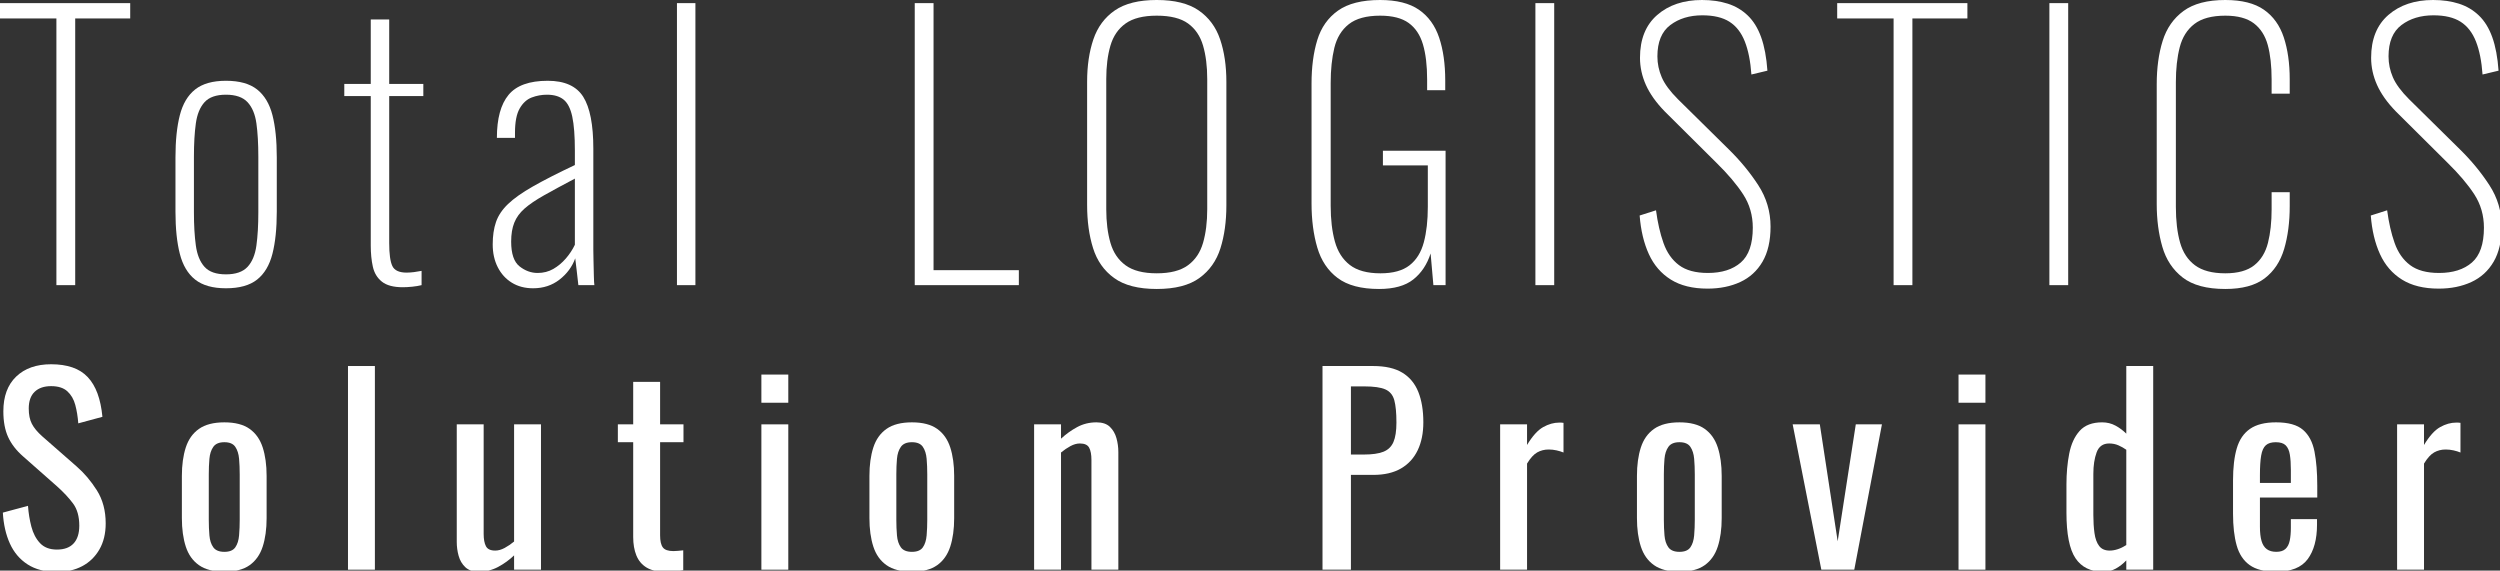
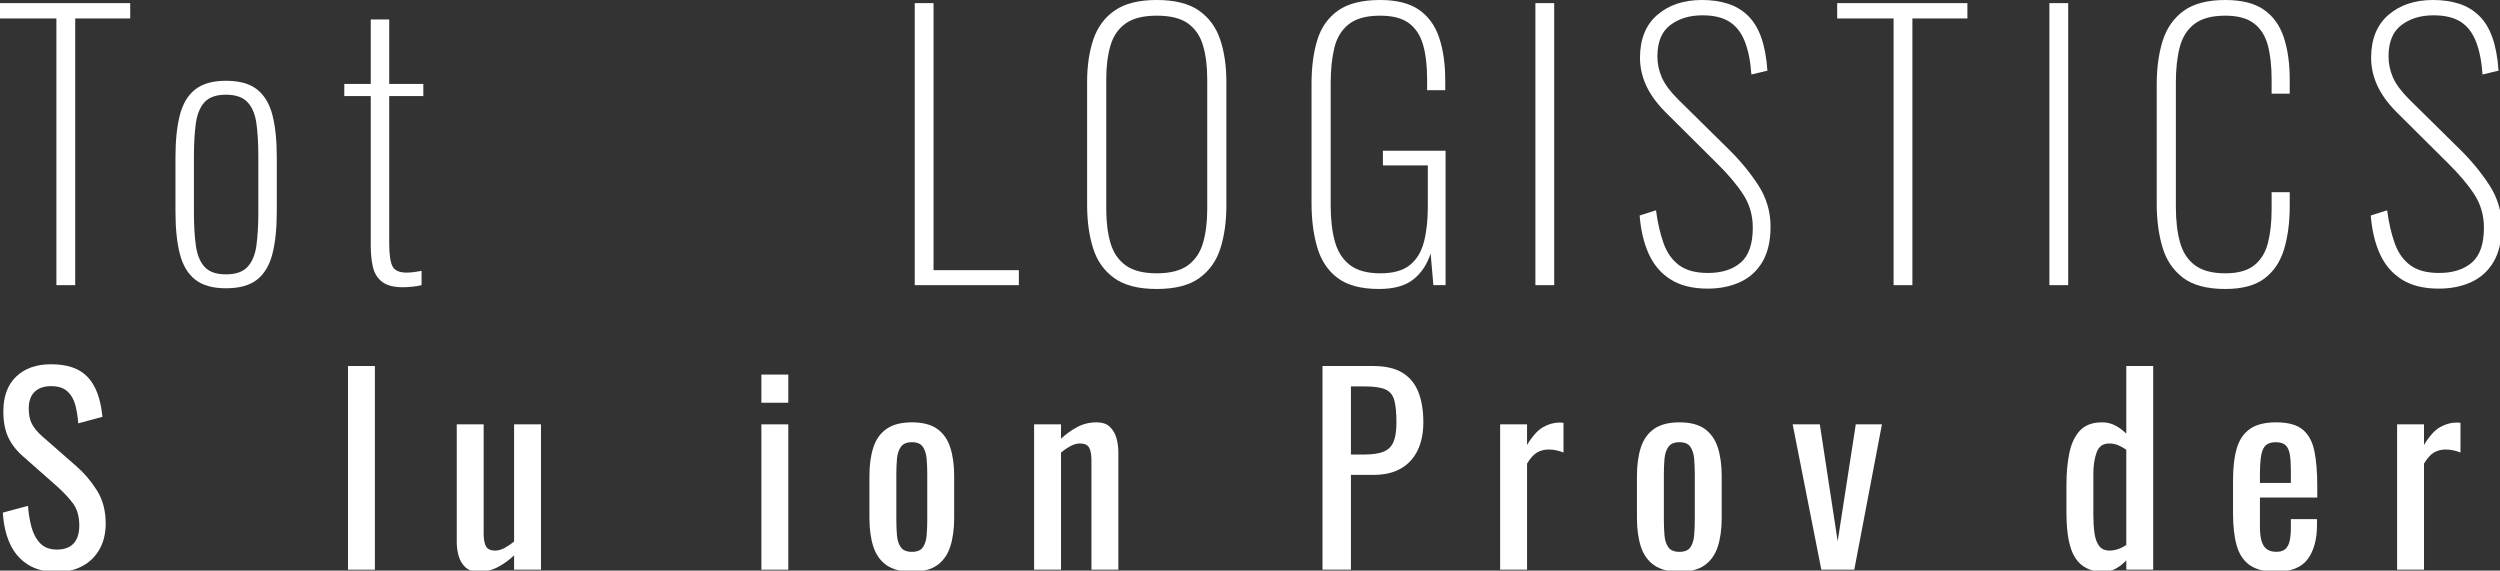
<svg xmlns="http://www.w3.org/2000/svg" version="1.1" x="0px" y="0px" width="517px" height="118px" viewBox="0 0 517 118" enable-background="new 0 0 517 118" xml:space="preserve">
  <rect x="0" y="0" width="517" height="118" fill="#333333" stroke="none" />
  <defs>
</defs>
  <g>
    <g>
      <path fill="#FFFFFF" d="M11.664,58.968V3.816H0V0.648h26.928v3.168H15.552v55.152H11.664z" />
      <path fill="#FFFFFF" d="M46.727,59.616c-2.736,0-4.86-0.601-6.372-1.8c-1.512-1.199-2.568-2.976-3.168-5.328    c-0.601-2.352-0.9-5.256-0.9-8.712V32.544c0-3.456,0.299-6.36,0.9-8.712c0.6-2.351,1.656-4.127,3.168-5.328    c1.512-1.199,3.636-1.8,6.372-1.8c2.783,0,4.932,0.601,6.444,1.8c1.512,1.201,2.567,2.964,3.168,5.292    c0.6,2.329,0.9,5.245,0.9,8.748v11.232c0,3.456-0.3,6.361-0.9,8.712c-0.601,2.352-1.656,4.128-3.168,5.328    C51.659,59.015,49.51,59.616,46.727,59.616z M46.727,56.736c2.016,0,3.503-0.515,4.464-1.548c0.96-1.032,1.572-2.508,1.836-4.428    c0.264-1.919,0.396-4.2,0.396-6.84V32.4c0-2.688-0.133-4.979-0.396-6.876c-0.264-1.896-0.876-3.359-1.836-4.392    c-0.96-1.031-2.448-1.548-4.464-1.548s-3.492,0.517-4.428,1.548c-0.936,1.033-1.537,2.496-1.8,4.392    c-0.264,1.897-0.396,4.188-0.396,6.876v11.52c0,2.64,0.132,4.921,0.396,6.84c0.263,1.92,0.864,3.396,1.8,4.428    C43.235,56.221,44.711,56.736,46.727,56.736z" />
      <path fill="#FFFFFF" d="M83.296,59.4c-1.92,0-3.36-0.385-4.32-1.152c-0.961-0.767-1.584-1.8-1.872-3.096    c-0.288-1.296-0.432-2.759-0.432-4.392V19.872H71.2v-2.52h5.472V4.032h3.816v13.32h7.056v2.52h-7.056v30.384    c0,2.257,0.216,3.841,0.648,4.752c0.432,0.912,1.416,1.368,2.952,1.368c0.479,0,0.996-0.036,1.548-0.108    c0.551-0.072,1.068-0.155,1.548-0.252v2.952c-0.576,0.144-1.224,0.251-1.944,0.324C84.52,59.364,83.872,59.4,83.296,59.4z" />
-       <path fill="#FFFFFF" d="M110.244,59.616c-1.681,0-3.144-0.384-4.392-1.152c-1.249-0.767-2.221-1.836-2.916-3.204    c-0.696-1.368-1.044-2.94-1.044-4.716c0-1.775,0.228-3.323,0.684-4.644c0.456-1.32,1.284-2.556,2.484-3.708    c1.199-1.152,2.916-2.364,5.148-3.636c2.232-1.271,5.124-2.748,8.676-4.428v-2.952c0-3.024-0.18-5.375-0.54-7.056    c-0.36-1.68-0.961-2.855-1.8-3.528c-0.84-0.672-1.98-1.008-3.42-1.008c-1.104,0-2.16,0.192-3.168,0.576    c-1.008,0.385-1.836,1.141-2.484,2.268c-0.648,1.128-0.972,2.797-0.972,5.004v1.08h-3.744c0-3.983,0.803-6.948,2.412-8.892    c1.607-1.944,4.308-2.916,8.1-2.916c3.503,0,5.952,1.104,7.344,3.312c1.392,2.208,2.088,5.785,2.088,10.728v20.952    c0,0.385,0.011,1.116,0.036,2.196c0.023,1.08,0.047,2.124,0.072,3.132c0.024,1.008,0.06,1.656,0.108,1.944h-3.312    c-0.097-1.008-0.216-2.063-0.36-3.168c-0.144-1.104-0.241-1.896-0.288-2.376c-0.624,1.728-1.704,3.193-3.24,4.392    C114.18,59.015,112.356,59.616,110.244,59.616z M111.18,56.448c1.199,0,2.279-0.276,3.24-0.828    c0.959-0.551,1.823-1.271,2.592-2.16c0.767-0.888,1.392-1.836,1.872-2.844v-13.68c-2.545,1.344-4.669,2.496-6.372,3.456    c-1.704,0.96-3.049,1.872-4.032,2.736c-0.984,0.864-1.692,1.836-2.124,2.916c-0.432,1.08-0.648,2.388-0.648,3.924    c0,2.496,0.576,4.201,1.728,5.112C108.588,55.992,109.836,56.448,111.18,56.448z" />
-       <path fill="#FFFFFF" d="M139.995,58.968V0.648h3.816v58.32H139.995z" />
      <path fill="#FFFFFF" d="M189.169,58.968V0.648h3.888v55.224h17.64v3.096H189.169z" />
      <path fill="#FFFFFF" d="M239.216,59.76c-3.792,0-6.732-0.756-8.82-2.268c-2.088-1.512-3.54-3.575-4.356-6.192    c-0.817-2.616-1.224-5.581-1.224-8.893V16.92c0-3.312,0.432-6.239,1.296-8.784c0.864-2.543,2.34-4.536,4.428-5.976    c2.088-1.44,4.979-2.16,8.676-2.16c3.695,0,6.588,0.72,8.676,2.16c2.088,1.44,3.564,3.432,4.428,5.976    c0.864,2.545,1.296,5.472,1.296,8.784v25.56c0,3.312-0.409,6.264-1.224,8.856c-0.817,2.592-2.268,4.644-4.356,6.156    C245.948,59.004,243.007,59.76,239.216,59.76z M239.216,56.52c2.783,0,4.932-0.551,6.444-1.656    c1.512-1.104,2.556-2.652,3.132-4.645c0.576-1.991,0.864-4.308,0.864-6.948V16.344c0-2.639-0.288-4.943-0.864-6.912    c-0.576-1.968-1.608-3.492-3.096-4.572c-1.489-1.08-3.648-1.62-6.48-1.62c-2.785,0-4.932,0.541-6.444,1.62    c-1.512,1.08-2.556,2.604-3.132,4.572c-0.576,1.969-0.864,4.272-0.864,6.912v26.928c0,2.64,0.288,4.957,0.864,6.948    c0.576,1.992,1.62,3.541,3.132,4.645C234.284,55.969,236.431,56.52,239.216,56.52z" />
      <path fill="#FFFFFF" d="M285.194,59.76c-3.697,0-6.552-0.756-8.568-2.268c-2.016-1.512-3.42-3.611-4.212-6.3    c-0.792-2.688-1.188-5.735-1.188-9.144V17.28c0-3.408,0.396-6.408,1.188-9c0.792-2.592,2.22-4.62,4.284-6.084    C278.762,0.732,281.667,0,285.41,0c3.408,0,6.084,0.673,8.028,2.016c1.944,1.344,3.335,3.265,4.176,5.76    c0.839,2.497,1.26,5.448,1.26,8.856v2.016h-3.744v-2.232c0-2.88-0.288-5.292-0.864-7.236c-0.576-1.944-1.56-3.42-2.952-4.428    c-1.393-1.008-3.36-1.512-5.904-1.512c-2.833,0-4.993,0.588-6.48,1.764c-1.488,1.177-2.484,2.808-2.988,4.896    c-0.504,2.088-0.756,4.5-0.756,7.236v25.417c0,2.833,0.288,5.292,0.864,7.38c0.576,2.088,1.607,3.708,3.096,4.86    c1.487,1.152,3.6,1.728,6.336,1.728c2.592,0,4.596-0.551,6.012-1.656c1.416-1.104,2.4-2.688,2.952-4.752    c0.551-2.063,0.828-4.511,0.828-7.344V34.2h-9.288v-3.024h12.96v27.792h-2.52l-0.576-6.552c-0.72,2.257-1.908,4.044-3.564,5.364    C290.63,59.1,288.266,59.76,285.194,59.76z" />
      <path fill="#FFFFFF" d="M317.522,58.968V0.648h3.888v58.32H317.522z" />
      <path fill="#FFFFFF" d="M353.118,59.688c-3.072,0-5.604-0.625-7.596-1.872c-1.992-1.248-3.504-2.999-4.536-5.256    c-1.033-2.256-1.668-4.92-1.908-7.992l3.384-1.08c0.335,2.544,0.852,4.8,1.548,6.768c0.695,1.969,1.764,3.492,3.204,4.572    c1.44,1.08,3.431,1.62,5.976,1.62c2.88,0,5.148-0.72,6.804-2.16c1.656-1.44,2.484-3.84,2.484-7.2c0-2.544-0.66-4.835-1.98-6.876    c-1.321-2.04-3.18-4.236-5.58-6.588L344.262,23.04c-1.776-1.824-3.072-3.647-3.888-5.472c-0.816-1.824-1.224-3.696-1.224-5.616    c0-3.84,1.188-6.792,3.564-8.856C345.09,1.033,348.174,0,351.966,0c1.967,0,3.744,0.252,5.328,0.756    c1.584,0.504,2.963,1.321,4.14,2.448c1.176,1.128,2.1,2.628,2.772,4.5c0.672,1.872,1.104,4.176,1.296,6.912l-3.312,0.792    c-0.192-2.736-0.648-5.015-1.368-6.84c-0.72-1.824-1.776-3.179-3.168-4.068c-1.393-0.888-3.265-1.332-5.616-1.332    c-2.64,0-4.849,0.673-6.624,2.016c-1.776,1.344-2.664,3.504-2.664,6.48c0,1.488,0.299,2.928,0.9,4.32    c0.6,1.393,1.715,2.905,3.348,4.536l10.512,10.368c2.351,2.304,4.379,4.764,6.084,7.38c1.703,2.617,2.556,5.484,2.556,8.604    c0,2.928-0.553,5.34-1.656,7.236c-1.104,1.897-2.64,3.301-4.608,4.212C357.917,59.231,355.662,59.688,353.118,59.688z" />
      <path fill="#FFFFFF" d="M391.595,58.968V3.816h-11.664V0.648h26.928v3.168h-11.376v55.152H391.595z" />
      <path fill="#FFFFFF" d="M423.814,58.968V0.648h3.888v58.32H423.814z" />
      <path fill="#FFFFFF" d="M460.195,59.76c-3.841,0-6.78-0.792-8.82-2.376c-2.041-1.584-3.445-3.708-4.212-6.373    c-0.769-2.664-1.152-5.604-1.152-8.82V17.424c0-3.359,0.407-6.347,1.224-8.964c0.816-2.616,2.256-4.68,4.32-6.192    C453.618,0.756,456.498,0,460.195,0c3.408,0,6.072,0.673,7.992,2.016c1.919,1.344,3.287,3.252,4.104,5.724    c0.815,2.473,1.224,5.364,1.224,8.676v2.952h-3.744v-2.952c0-2.783-0.265-5.148-0.792-7.092c-0.529-1.944-1.488-3.443-2.88-4.5    c-1.393-1.055-3.36-1.584-5.904-1.584c-2.784,0-4.92,0.576-6.408,1.729c-1.488,1.152-2.497,2.76-3.024,4.824    c-0.529,2.064-0.792,4.464-0.792,7.2v25.776c0,2.88,0.288,5.34,0.864,7.38c0.576,2.041,1.607,3.612,3.096,4.716    c1.487,1.104,3.575,1.656,6.264,1.656c2.592,0,4.583-0.551,5.976-1.656c1.392-1.104,2.34-2.652,2.844-4.645    c0.504-1.991,0.756-4.308,0.756-6.948v-3.528h3.744v2.88c0,3.312-0.385,6.264-1.152,8.856c-0.768,2.592-2.113,4.621-4.032,6.084    C466.411,59.027,463.698,59.76,460.195,59.76z" />
      <path fill="#FFFFFF" d="M504.317,59.688c-3.072,0-5.604-0.625-7.596-1.872c-1.992-1.248-3.504-2.999-4.536-5.256    c-1.033-2.256-1.668-4.92-1.908-7.992l3.384-1.08c0.335,2.544,0.852,4.8,1.548,6.768c0.695,1.969,1.764,3.492,3.204,4.572    c1.44,1.08,3.431,1.62,5.976,1.62c2.88,0,5.148-0.72,6.804-2.16c1.656-1.44,2.484-3.84,2.484-7.2c0-2.544-0.66-4.835-1.98-6.876    c-1.321-2.04-3.18-4.236-5.58-6.588L495.461,23.04c-1.776-1.824-3.072-3.647-3.888-5.472c-0.816-1.824-1.224-3.696-1.224-5.616    c0-3.84,1.188-6.792,3.564-8.856C496.289,1.033,499.373,0,503.165,0c1.967,0,3.744,0.252,5.328,0.756    c1.584,0.504,2.963,1.321,4.14,2.448c1.176,1.128,2.1,2.628,2.772,4.5c0.672,1.872,1.104,4.176,1.296,6.912l-3.312,0.792    c-0.192-2.736-0.648-5.015-1.368-6.84c-0.72-1.824-1.776-3.179-3.168-4.068c-1.393-0.888-3.265-1.332-5.616-1.332    c-2.64,0-4.849,0.673-6.624,2.016c-1.776,1.344-2.664,3.504-2.664,6.48c0,1.488,0.299,2.928,0.9,4.32    c0.6,1.393,1.715,2.905,3.348,4.536l10.512,10.368c2.351,2.304,4.379,4.764,6.084,7.38c1.703,2.617,2.556,5.484,2.556,8.604    c0,2.928-0.553,5.34-1.656,7.236c-1.104,1.897-2.64,3.301-4.608,4.212C509.116,59.231,506.86,59.688,504.317,59.688z" />
    </g>
  </g>
  <g>
    <g>
      <path fill="#FFFFFF" d="M11.768,118.281c-2.427,0-4.446-0.521-6.058-1.56c-1.612-1.04-2.834-2.478-3.666-4.316    c-0.832-1.837-1.318-3.969-1.456-6.396l5.2-1.404c0.104,1.491,0.338,2.93,0.702,4.316c0.364,1.387,0.962,2.522,1.794,3.406    c0.832,0.884,1.993,1.326,3.484,1.326c1.525,0,2.678-0.424,3.458-1.274c0.78-0.849,1.17-2.071,1.17-3.666    c0-1.906-0.434-3.44-1.3-4.602c-0.867-1.161-1.959-2.331-3.276-3.51l-7.072-6.24c-1.387-1.213-2.41-2.539-3.068-3.978    c-0.659-1.438-0.988-3.215-0.988-5.33c0-3.085,0.884-5.477,2.652-7.176c1.768-1.698,4.177-2.548,7.228-2.548    c1.664,0,3.128,0.217,4.394,0.65c1.265,0.434,2.322,1.101,3.172,2.002c0.849,0.902,1.525,2.037,2.028,3.406    c0.502,1.37,0.84,2.973,1.014,4.811l-4.992,1.352c-0.104-1.386-0.312-2.66-0.624-3.822c-0.312-1.161-0.858-2.097-1.638-2.808    c-0.78-0.71-1.898-1.066-3.354-1.066c-1.456,0-2.592,0.39-3.406,1.17c-0.815,0.78-1.222,1.933-1.222,3.458    c0,1.283,0.216,2.34,0.65,3.172c0.433,0.832,1.135,1.682,2.106,2.548l7.124,6.24c1.594,1.387,2.998,3.042,4.212,4.966    c1.213,1.924,1.82,4.204,1.82,6.838c0,2.08-0.434,3.874-1.3,5.382c-0.867,1.508-2.054,2.661-3.562,3.458    C15.486,117.882,13.744,118.281,11.768,118.281z" />
-       <path fill="#FFFFFF" d="M46.4,118.229c-2.219,0-3.97-0.45-5.252-1.352c-1.283-0.901-2.193-2.184-2.73-3.848    c-0.538-1.664-0.806-3.622-0.806-5.876v-8.736c0-2.253,0.268-4.212,0.806-5.876c0.537-1.664,1.447-2.946,2.73-3.848    c1.282-0.901,3.033-1.352,5.252-1.352c2.218,0,3.96,0.451,5.226,1.352c1.265,0.902,2.167,2.184,2.704,3.848    c0.537,1.664,0.806,3.623,0.806,5.876v8.736c0,2.254-0.269,4.212-0.806,5.876c-0.538,1.664-1.439,2.947-2.704,3.848    C50.36,117.779,48.618,118.229,46.4,118.229z M46.4,114.121c1.074,0,1.828-0.312,2.262-0.936c0.433-0.624,0.693-1.447,0.78-2.47    c0.086-1.022,0.13-2.088,0.13-3.198v-9.412c0-1.144-0.044-2.218-0.13-3.224c-0.087-1.005-0.347-1.828-0.78-2.47    c-0.434-0.641-1.188-0.962-2.262-0.962c-1.075,0-1.838,0.321-2.288,0.962c-0.451,0.642-0.72,1.465-0.806,2.47    c-0.087,1.006-0.13,2.08-0.13,3.224v9.412c0,1.11,0.043,2.176,0.13,3.198c0.086,1.023,0.355,1.846,0.806,2.47    C44.562,113.809,45.325,114.121,46.4,114.121z" />
      <path fill="#FFFFFF" d="M71.963,117.813v-42.12h5.564v42.12H71.963z" />
      <path fill="#FFFFFF" d="M98.981,118.229c-1.179,0-2.098-0.312-2.756-0.936c-0.659-0.624-1.118-1.404-1.378-2.34    c-0.26-0.936-0.39-1.889-0.39-2.86V87.757h5.564v22.672c0,1.075,0.156,1.916,0.468,2.522c0.312,0.607,0.953,0.91,1.924,0.91    c0.624,0,1.274-0.182,1.95-0.546c0.676-0.364,1.326-0.806,1.95-1.326V87.757h5.564v30.056h-5.564v-2.964    c-0.971,0.936-2.072,1.734-3.302,2.392C101.78,117.899,100.437,118.229,98.981,118.229z" />
-       <path fill="#FFFFFF" d="M137.445,118.229c-1.56,0-2.817-0.295-3.77-0.884c-0.954-0.589-1.647-1.421-2.08-2.496    c-0.434-1.074-0.65-2.34-0.65-3.796V91.449h-3.172v-3.692h3.172v-8.788h5.564v8.788h4.836v3.692h-4.836v19.24    c0,1.179,0.19,2.02,0.572,2.522c0.381,0.503,1.109,0.754,2.184,0.754c0.277,0,0.598-0.017,0.962-0.052    c0.364-0.034,0.719-0.069,1.066-0.104v4.108c-0.694,0.104-1.335,0.182-1.924,0.234    C138.779,118.203,138.138,118.229,137.445,118.229z" />
      <path fill="#FFFFFF" d="M157.455,83.285v-5.824h5.564v5.824H157.455z M157.455,117.813V87.757h5.564v30.056H157.455z" />
      <path fill="#FFFFFF" d="M188.586,118.229c-2.219,0-3.97-0.45-5.252-1.352c-1.283-0.901-2.193-2.184-2.73-3.848    c-0.538-1.664-0.806-3.622-0.806-5.876v-8.736c0-2.253,0.268-4.212,0.806-5.876c0.537-1.664,1.447-2.946,2.73-3.848    c1.282-0.901,3.033-1.352,5.252-1.352c2.218,0,3.96,0.451,5.226,1.352c1.265,0.902,2.167,2.184,2.704,3.848    c0.537,1.664,0.806,3.623,0.806,5.876v8.736c0,2.254-0.269,4.212-0.806,5.876c-0.538,1.664-1.439,2.947-2.704,3.848    C192.546,117.779,190.804,118.229,188.586,118.229z M188.586,114.121c1.074,0,1.828-0.312,2.262-0.936    c0.433-0.624,0.693-1.447,0.78-2.47c0.086-1.022,0.13-2.088,0.13-3.198v-9.412c0-1.144-0.044-2.218-0.13-3.224    c-0.087-1.005-0.347-1.828-0.78-2.47c-0.434-0.641-1.188-0.962-2.262-0.962c-1.075,0-1.838,0.321-2.288,0.962    c-0.451,0.642-0.72,1.465-0.806,2.47c-0.087,1.006-0.13,2.08-0.13,3.224v9.412c0,1.11,0.043,2.176,0.13,3.198    c0.086,1.023,0.355,1.846,0.806,2.47C186.749,113.809,187.511,114.121,188.586,114.121z" />
      <path fill="#FFFFFF" d="M213.853,117.813V87.757h5.564v2.964c1.005-0.936,2.114-1.733,3.328-2.392    c1.213-0.658,2.548-0.988,4.004-0.988c1.213,0,2.14,0.312,2.782,0.936c0.641,0.624,1.092,1.404,1.352,2.34    c0.26,0.936,0.39,1.89,0.39,2.86v24.336h-5.564V95.089c0-1.074-0.156-1.906-0.468-2.496s-0.954-0.884-1.924-0.884    c-0.624,0-1.274,0.182-1.95,0.546c-0.676,0.364-1.326,0.806-1.95,1.326v24.232H213.853z" />
      <path fill="#FFFFFF" d="M273.495,117.813v-42.12h10.452c2.53,0,4.55,0.46,6.058,1.378c1.508,0.918,2.608,2.245,3.302,3.978    c0.693,1.734,1.04,3.831,1.04,6.292c0,2.219-0.39,4.143-1.17,5.772c-0.78,1.63-1.933,2.886-3.458,3.77    c-1.526,0.884-3.432,1.326-5.72,1.326h-4.628v19.604H273.495z M279.371,93.997h2.704c1.698,0,3.033-0.19,4.004-0.572    c0.97-0.381,1.664-1.048,2.08-2.002c0.416-0.953,0.624-2.296,0.624-4.03c0-2.01-0.148-3.553-0.442-4.628    c-0.295-1.074-0.91-1.82-1.846-2.236c-0.936-0.416-2.392-0.624-4.368-0.624h-2.756V93.997z" />
      <path fill="#FFFFFF" d="M310.228,117.813V87.757h5.564v4.264c1.109-1.837,2.218-3.068,3.328-3.692    c1.109-0.624,2.218-0.936,3.328-0.936c0.138,0,0.268,0,0.39,0c0.121,0,0.286,0.018,0.494,0.052v6.136    c-0.416-0.173-0.893-0.32-1.43-0.442c-0.538-0.121-1.084-0.182-1.638-0.182c-0.867,0-1.656,0.2-2.366,0.598    c-0.711,0.399-1.413,1.17-2.106,2.314v21.944H310.228z" />
      <path fill="#FFFFFF" d="M347.31,118.229c-2.219,0-3.97-0.45-5.252-1.352c-1.283-0.901-2.193-2.184-2.73-3.848    c-0.538-1.664-0.806-3.622-0.806-5.876v-8.736c0-2.253,0.268-4.212,0.806-5.876c0.537-1.664,1.447-2.946,2.73-3.848    c1.282-0.901,3.033-1.352,5.252-1.352c2.218,0,3.96,0.451,5.226,1.352c1.265,0.902,2.167,2.184,2.704,3.848    c0.537,1.664,0.806,3.623,0.806,5.876v8.736c0,2.254-0.269,4.212-0.806,5.876c-0.538,1.664-1.439,2.947-2.704,3.848    C351.27,117.779,349.527,118.229,347.31,118.229z M347.31,114.121c1.074,0,1.828-0.312,2.262-0.936    c0.433-0.624,0.693-1.447,0.78-2.47c0.086-1.022,0.13-2.088,0.13-3.198v-9.412c0-1.144-0.044-2.218-0.13-3.224    c-0.087-1.005-0.347-1.828-0.78-2.47c-0.434-0.641-1.188-0.962-2.262-0.962c-1.075,0-1.838,0.321-2.288,0.962    c-0.451,0.642-0.72,1.465-0.806,2.47c-0.087,1.006-0.13,2.08-0.13,3.224v9.412c0,1.11,0.043,2.176,0.13,3.198    c0.086,1.023,0.355,1.846,0.806,2.47C345.472,113.809,346.234,114.121,347.31,114.121z" />
      <path fill="#FFFFFF" d="M376.652,117.813l-5.928-30.056h5.616l3.692,24.18l3.744-24.18h5.408l-5.72,30.056H376.652z" />
-       <path fill="#FFFFFF" d="M405.023,83.285v-5.824h5.564v5.824H405.023z M405.023,117.813V87.757h5.564v30.056H405.023z" />
      <path fill="#FFFFFF" d="M434.881,118.229c-2.531,0-4.42-0.927-5.668-2.782s-1.872-5-1.872-9.438v-5.824    c0-2.288,0.19-4.411,0.572-6.37c0.381-1.958,1.1-3.527,2.158-4.706c1.057-1.178,2.608-1.768,4.654-1.768    c1.005,0,1.924,0.226,2.756,0.676c0.832,0.451,1.577,1.006,2.236,1.664V75.693h5.564v42.12h-5.564v-1.924    c-0.659,0.694-1.378,1.257-2.158,1.69C436.779,118.012,435.886,118.229,434.881,118.229z M436.285,113.861    c0.52,0,1.074-0.095,1.664-0.286c0.589-0.19,1.178-0.476,1.768-0.857V93.009c-0.486-0.346-1.023-0.65-1.612-0.91    c-0.59-0.26-1.231-0.39-1.924-0.39c-1.283,0-2.15,0.616-2.6,1.846c-0.451,1.23-0.676,2.713-0.676,4.446v8.476    c0,1.387,0.078,2.644,0.234,3.77c0.156,1.127,0.476,2.011,0.962,2.652C434.586,113.541,435.314,113.861,436.285,113.861z" />
      <path fill="#FFFFFF" d="M470.682,118.229c-2.358,0-4.178-0.459-5.46-1.378c-1.283-0.918-2.176-2.27-2.678-4.056    c-0.503-1.785-0.754-3.978-0.754-6.578v-6.864c0-2.669,0.26-4.888,0.78-6.656c0.52-1.769,1.43-3.103,2.73-4.004    c1.3-0.901,3.094-1.352,5.382-1.352c2.53,0,4.394,0.52,5.59,1.56c1.196,1.04,1.984,2.54,2.366,4.498    c0.381,1.959,0.572,4.308,0.572,7.046v2.444h-11.856v6.032c0,1.214,0.112,2.202,0.338,2.964c0.225,0.763,0.589,1.326,1.092,1.689    c0.502,0.364,1.152,0.546,1.95,0.546c0.832,0,1.464-0.199,1.898-0.598c0.433-0.398,0.728-0.97,0.884-1.716    c0.156-0.745,0.234-1.62,0.234-2.626v-1.82h5.408v1.144c0,3.016-0.642,5.391-1.924,7.124    C475.951,117.363,473.767,118.229,470.682,118.229z M467.354,99.873h6.396v-2.704c0-1.248-0.07-2.296-0.208-3.146    c-0.139-0.849-0.425-1.49-0.858-1.924c-0.434-0.433-1.118-0.65-2.054-0.65c-0.902,0-1.586,0.208-2.054,0.625    c-0.468,0.416-0.789,1.118-0.962,2.105c-0.174,0.988-0.26,2.349-0.26,4.082V99.873z" />
      <path fill="#FFFFFF" d="M495.72,117.813V87.757h5.564v4.264c1.109-1.837,2.218-3.068,3.328-3.692    c1.109-0.624,2.218-0.936,3.328-0.936c0.138,0,0.268,0,0.39,0c0.121,0,0.286,0.018,0.494,0.052v6.136    c-0.416-0.173-0.893-0.32-1.43-0.442c-0.538-0.121-1.084-0.182-1.638-0.182c-0.867,0-1.656,0.2-2.366,0.598    c-0.711,0.399-1.413,1.17-2.106,2.314v21.944H495.72z" />
    </g>
  </g>
</svg>